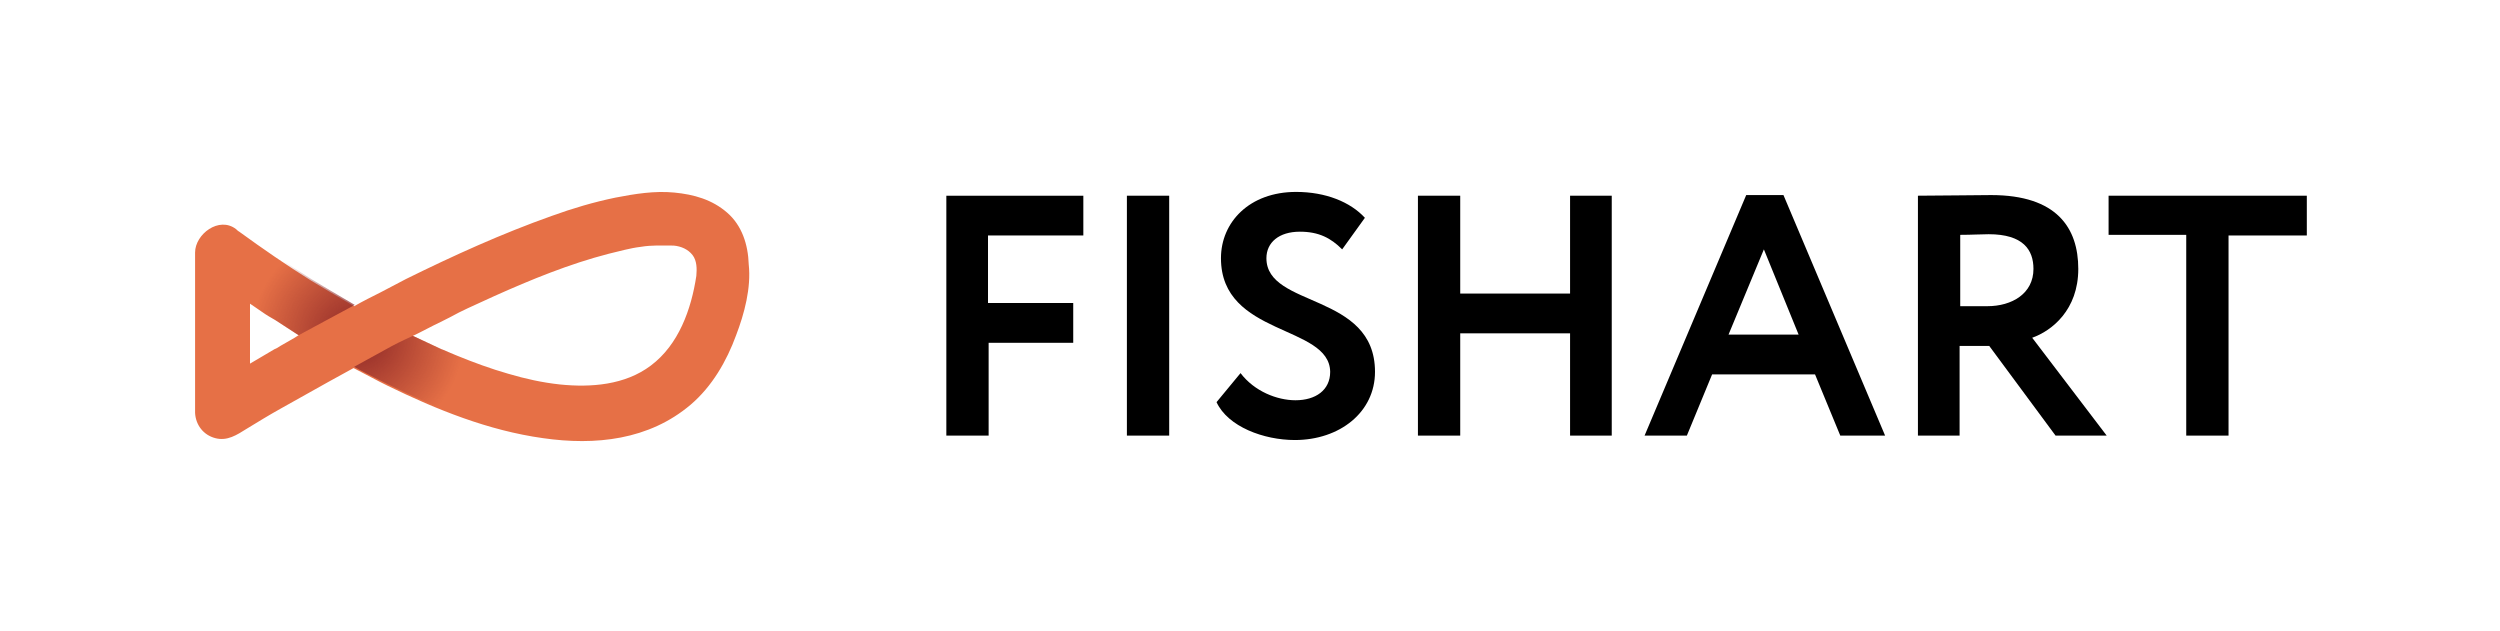
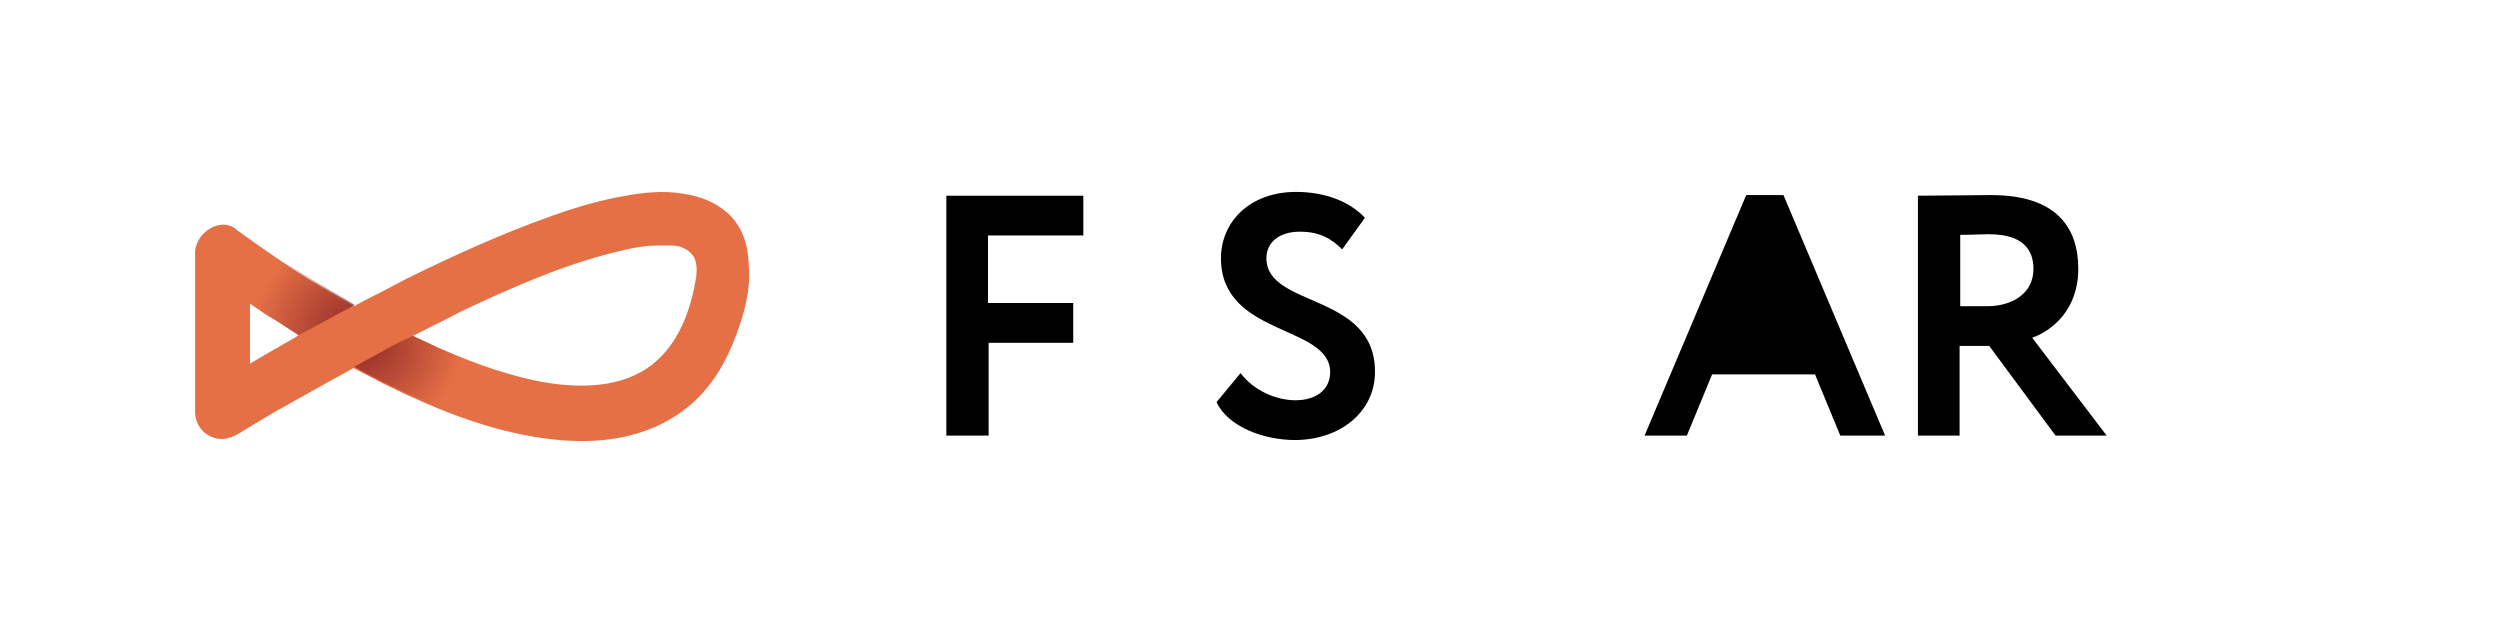
<svg xmlns="http://www.w3.org/2000/svg" version="1.1" id="Layer_1" x="0px" y="0px" viewBox="0 0 396 100" enable-background="new 0 0 396 100" xml:space="preserve">
  <g>
    <rect x="0" y="0" display="none" fill="none" width="396" height="100" />
    <g>
      <path d="M149.9,31h21.7v6.3h-15.1V48H170v6.3h-13.4V69h-6.7V31z" />
-       <path d="M178.5,31h6.7v38h-6.7V31z" />
      <path d="M193.4,40.9c0-5.7,4.5-10.5,11.9-10.5c4.7,0,8.6,1.6,10.9,4.1l-3.6,5c-1.8-1.8-3.7-2.8-6.7-2.8c-3.3,0-5.3,1.7-5.3,4.2    c0,7.9,17.2,5.4,17.2,18c0,6.4-5.6,10.8-12.7,10.8c-4.9,0-10.6-2.1-12.4-6l3.8-4.6c2.2,2.9,5.8,4.3,8.7,4.3c3.2,0,5.5-1.6,5.5-4.5    C210.6,51.4,193.4,53.3,193.4,40.9z" />
-       <path d="M248.7,52.8h-17.4V69h-6.7V31h6.7v15.5h17.4V31h6.6v38h-6.6V52.8z" />
-       <path d="M276.6,30.9h5.9L298.6,69h-7.1l-4-9.7h-16.3l-4,9.7h-6.7L276.6,30.9z M273.8,53h11.1l-5.5-13.5L273.8,53z" />
+       <path d="M276.6,30.9h5.9L298.6,69h-7.1l-4-9.7h-16.3l-4,9.7h-6.7L276.6,30.9z M273.8,53l-5.5-13.5L273.8,53z" />
      <path d="M303.8,69V31c2.1,0,10.5-0.1,11.6-0.1c10.4,0,13.8,5.2,13.8,11.7c0,6.5-4.2,9.8-7.3,10.9L333.7,69h-8.1l-10.5-14.2h-4.7    V69H303.8z M310.5,37.2v11.3h4.3c3.9,0,7.3-2,7.3-5.9c0-3-1.6-5.5-7.1-5.5C313.8,37.1,312.3,37.2,310.5,37.2z" />
-       <path d="M334,31h31.4v6.3H353V69h-6.7V37.2H334V31z" />
    </g>
    <g>
      <path fill="#E67046" d="M115.2,33.7c-2.4-2.1-5.3-2.9-8.4-3.2c-3.1-0.3-6.2,0.2-9.3,0.8c-3.4,0.7-6.8,1.7-10.1,2.9    c-7.9,2.8-15.6,6.3-23.1,10c-1.3,0.7-2.7,1.4-4,2.1c-1.4,0.7-2.8,1.4-4.2,2.2c-1.3-0.8-2.6-1.5-3.9-2.3c-1-0.6-2-1.2-3-1.8    c-3.8-2.4-7.6-5-11.3-7.7c-0.2-0.1-0.4-0.3-0.5-0.4c-2.7-2.1-6.5,0.8-6.5,3.7c0,6.2,0,12.5,0,18.7c0,1.1,0,2.3,0,3.4    c0,1.1,0,2.1,0,3.2c0,0,0,0.1,0,0.1c0.1,1.9,1.3,3.5,3.2,4c1.9,0.5,3.4-0.5,5-1.5c1.8-1.1,3.6-2.2,5.4-3.2c2.5-1.4,5-2.8,7.5-4.2    c1.3-0.7,2.7-1.5,4-2.2c1.4,0.7,2.8,1.5,4.2,2.2c0.4,0.2,0.8,0.4,1.2,0.6c7.8,3.8,16,7.1,24.6,8.3c8.3,1.2,16.8,0.3,23.4-5.3    c3.4-2.9,5.7-6.9,7.2-11c1.3-3.4,2.4-7.5,2-11.2C118.5,38.7,117.5,35.7,115.2,33.7z M44.4,54.8c-0.3,0.2-0.6,0.4-0.9,0.5    c-1.3,0.8-2.6,1.5-3.9,2.3c0-0.9,0-1.9,0-2.8c0-2.2,0-4.5,0-6.7c0.6,0.4,1.3,0.9,1.9,1.3c0.7,0.5,1.4,0.9,2.1,1.3    c1.2,0.8,2.5,1.6,3.7,2.4C46.4,53.7,45.4,54.2,44.4,54.8z M103.1,57.9c-4.1,3.1-9.5,3.5-14.4,3c-2.8-0.3-5.5-0.9-8.2-1.7    c-2.8-0.8-5.5-1.8-8.2-2.9c-0.3-0.1-2.3-1-2.4-1c-1.5-0.7-3-1.4-4.5-2.1c1.5-0.7,2.9-1.5,4.4-2.2c1-0.5,2-1,2.9-1.5    c1.8-0.9,3.7-1.7,5.6-2.6c5.8-2.6,11.9-5.1,18.1-6.7c1.7-0.4,3.4-0.9,5.1-1.1c1.8-0.3,3.4-0.2,5.2-0.2c1.2,0.1,2.3,0.6,3,1.5    c0.7,0.9,0.7,2.2,0.6,3.3C109.5,49,107.5,54.6,103.1,57.9z" />
      <radialGradient id="SVGID_1_" cx="56.655" cy="53.374" r="16.861" gradientUnits="userSpaceOnUse">
        <stop offset="0" style="stop-color:#8C2626" />
        <stop offset="1" style="stop-color:#8C2626;stop-opacity:0" />
      </radialGradient>
      <path fill="url(#SVGID_1_)" d="M86.1,69.2c-8.6-1.2-16.8-4.5-24.6-8.3c-0.4-0.2-0.8-0.4-1.2-0.6c-1.4-0.7-2.8-1.4-4.2-2.2v0    c2-1.1,4-2.2,6-3.3c1.1-0.6,3.3-1.6,3.3-1.6c1.5,0.7,3,1.4,4.5,2.1c0.1,0,2,0.9,2.4,1c2.7,1.1,5.4,2.1,8.2,2.9    c2.7,0.8,5.4,1.4,8.2,1.7L86.1,69.2z M56.2,48.3c-1.3-0.8-2.6-1.5-3.9-2.3c-1-0.6-2-1.2-3-1.8c-3.8-2.4-7.6-5-11.3-7.7    c-0.2-0.1,1.6,13.8,1.6,11.6c0.6,0.4,1.3,0.9,1.9,1.3c0.7,0.5,1.4,0.9,2.1,1.3c1.2,0.8,2.5,1.6,3.7,2.4l0,0    C50.3,51.5,53.2,49.9,56.2,48.3L56.2,48.3z" />
    </g>
  </g>
  <g>
</g>
  <g>
</g>
  <g>
</g>
  <g>
</g>
  <g>
</g>
  <g>
</g>
  <g>
</g>
  <g>
</g>
  <g>
</g>
  <g>
</g>
  <g>
</g>
  <g>
</g>
  <g>
</g>
  <g>
</g>
  <g>
</g>
</svg>